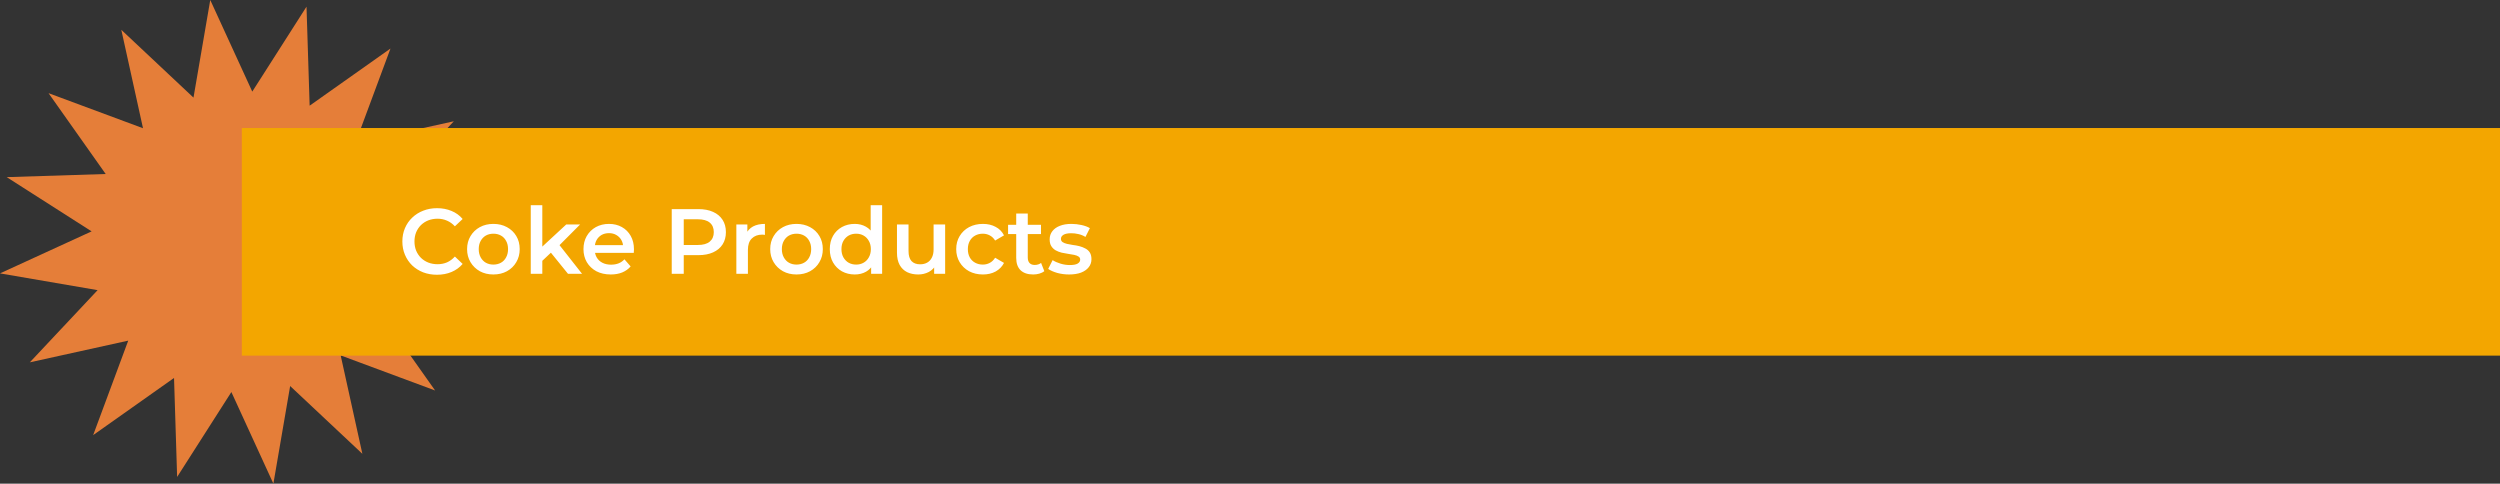
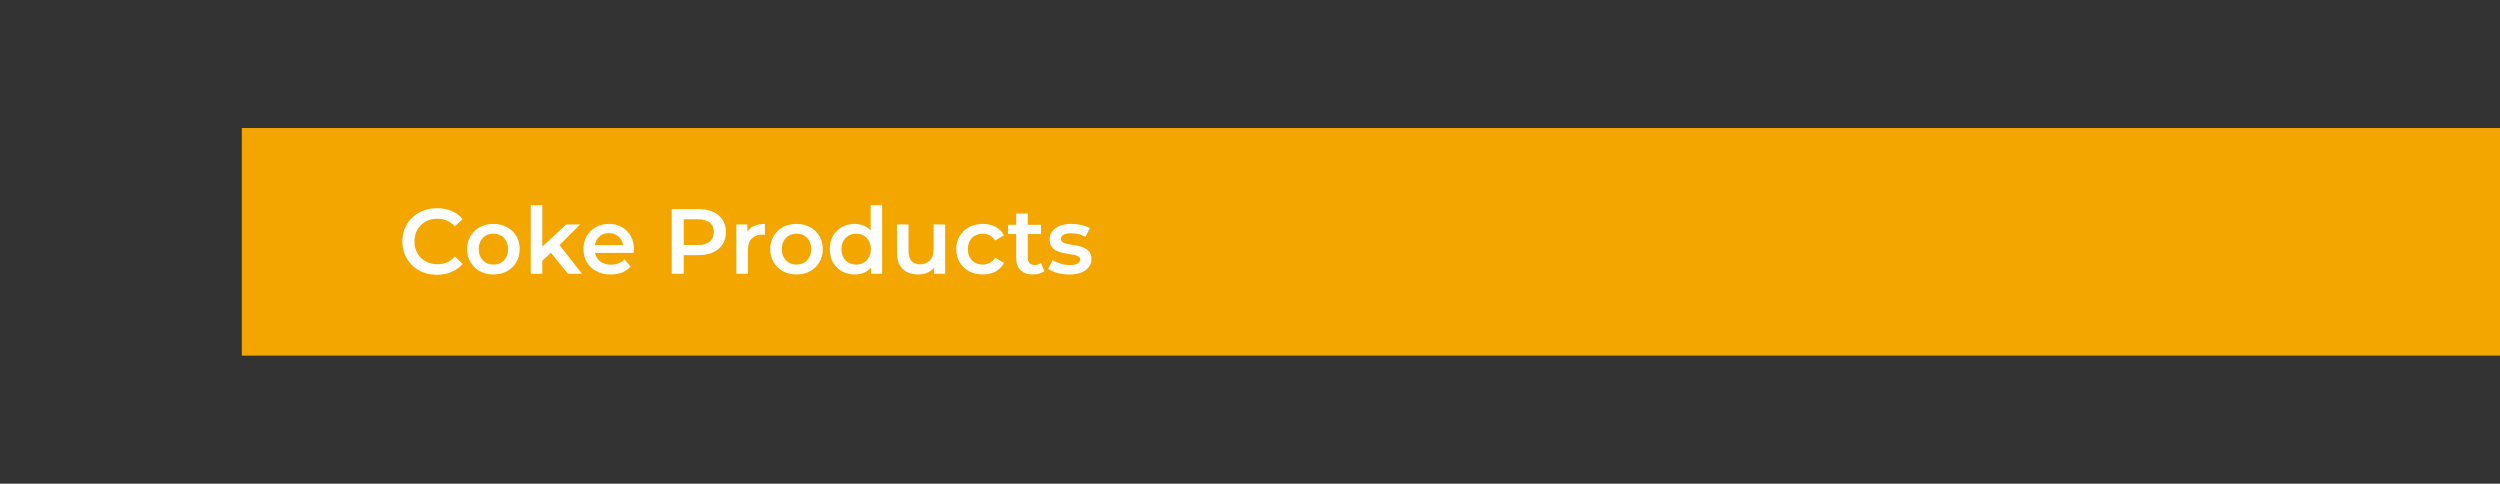
<svg xmlns="http://www.w3.org/2000/svg" width="703" height="136" viewBox="0 0 703 136" fill="none">
  <rect x="0" y="0" width="703" height="136" fill="#333333" stroke="none" />
-   <path d="M27.449 81.59L0 76.875L25.76 65.062L1.886 49.81L29.718 48.929L13.647 26.195L40.215 36.059L34.111 8.383L54.41 27.449L59.125 0L70.938 25.76L86.19 1.875L87.071 29.718L109.805 13.647L99.941 40.204L127.617 34.101L108.551 54.41L136 59.125L110.24 70.938L134.124 86.19L106.282 87.061L122.353 109.805L95.796 99.941L101.899 127.617L81.59 108.551L76.875 136L65.062 110.24L49.81 134.114L48.939 106.282L26.195 122.353L36.059 95.785L8.383 101.889L27.449 81.59Z" fill="#E57E39" />
  <rect x="68" y="36" width="635" height="64" fill="#F3A600" />
  <path d="M122.868 77.26C121.481 77.26 120.19 77.035 118.994 76.584C117.815 76.116 116.784 75.466 115.9 74.634C115.033 73.785 114.357 72.788 113.872 71.644C113.387 70.5 113.144 69.252 113.144 67.9C113.144 66.548 113.387 65.3 113.872 64.156C114.357 63.012 115.042 62.024 115.926 61.192C116.81 60.343 117.841 59.693 119.02 59.242C120.199 58.774 121.49 58.54 122.894 58.54C124.385 58.54 125.745 58.8 126.976 59.32C128.207 59.823 129.247 60.577 130.096 61.582L127.912 63.636C127.253 62.925 126.517 62.397 125.702 62.05C124.887 61.686 124.003 61.504 123.05 61.504C122.097 61.504 121.221 61.66 120.424 61.972C119.644 62.284 118.959 62.726 118.37 63.298C117.798 63.87 117.347 64.546 117.018 65.326C116.706 66.106 116.55 66.964 116.55 67.9C116.55 68.836 116.706 69.694 117.018 70.474C117.347 71.254 117.798 71.93 118.37 72.502C118.959 73.074 119.644 73.516 120.424 73.828C121.221 74.14 122.097 74.296 123.05 74.296C124.003 74.296 124.887 74.123 125.702 73.776C126.517 73.412 127.253 72.866 127.912 72.138L130.096 74.218C129.247 75.206 128.207 75.96 126.976 76.48C125.745 77 124.376 77.26 122.868 77.26ZM138.729 77.182C137.308 77.182 136.043 76.879 134.933 76.272C133.824 75.648 132.949 74.799 132.307 73.724C131.666 72.649 131.345 71.427 131.345 70.058C131.345 68.671 131.666 67.449 132.307 66.392C132.949 65.317 133.824 64.477 134.933 63.87C136.043 63.263 137.308 62.96 138.729 62.96C140.168 62.96 141.442 63.263 142.551 63.87C143.678 64.477 144.553 65.309 145.177 66.366C145.819 67.423 146.139 68.654 146.139 70.058C146.139 71.427 145.819 72.649 145.177 73.724C144.553 74.799 143.678 75.648 142.551 76.272C141.442 76.879 140.168 77.182 138.729 77.182ZM138.729 74.4C139.527 74.4 140.237 74.227 140.861 73.88C141.485 73.533 141.971 73.031 142.317 72.372C142.681 71.713 142.863 70.942 142.863 70.058C142.863 69.157 142.681 68.385 142.317 67.744C141.971 67.085 141.485 66.583 140.861 66.236C140.237 65.889 139.535 65.716 138.755 65.716C137.958 65.716 137.247 65.889 136.623 66.236C136.017 66.583 135.531 67.085 135.167 67.744C134.803 68.385 134.621 69.157 134.621 70.058C134.621 70.942 134.803 71.713 135.167 72.372C135.531 73.031 136.017 73.533 136.623 73.88C137.247 74.227 137.949 74.4 138.729 74.4ZM151.899 73.906L151.977 69.824L159.231 63.116H163.131L156.969 69.304L155.253 70.734L151.899 73.906ZM149.247 77V57.708H152.497V77H149.247ZM159.725 77L154.655 70.734L156.709 68.134L163.677 77H159.725ZM171.744 77.182C170.201 77.182 168.849 76.879 167.688 76.272C166.544 75.648 165.651 74.799 165.01 73.724C164.386 72.649 164.074 71.427 164.074 70.058C164.074 68.671 164.377 67.449 164.984 66.392C165.608 65.317 166.457 64.477 167.532 63.87C168.624 63.263 169.863 62.96 171.25 62.96C172.602 62.96 173.807 63.255 174.864 63.844C175.921 64.433 176.753 65.265 177.36 66.34C177.967 67.415 178.27 68.68 178.27 70.136C178.27 70.275 178.261 70.431 178.244 70.604C178.244 70.777 178.235 70.942 178.218 71.098H166.648V68.94H176.502L175.228 69.616C175.245 68.819 175.081 68.117 174.734 67.51C174.387 66.903 173.911 66.427 173.304 66.08C172.715 65.733 172.03 65.56 171.25 65.56C170.453 65.56 169.751 65.733 169.144 66.08C168.555 66.427 168.087 66.912 167.74 67.536C167.411 68.143 167.246 68.862 167.246 69.694V70.214C167.246 71.046 167.437 71.783 167.818 72.424C168.199 73.065 168.737 73.559 169.43 73.906C170.123 74.253 170.921 74.426 171.822 74.426C172.602 74.426 173.304 74.305 173.928 74.062C174.552 73.819 175.107 73.438 175.592 72.918L177.334 74.92C176.71 75.648 175.921 76.211 174.968 76.61C174.032 76.991 172.957 77.182 171.744 77.182ZM188.889 77V58.8H196.377C197.989 58.8 199.367 59.06 200.511 59.58C201.673 60.1 202.565 60.845 203.189 61.816C203.813 62.787 204.125 63.939 204.125 65.274C204.125 66.609 203.813 67.761 203.189 68.732C202.565 69.703 201.673 70.448 200.511 70.968C199.367 71.488 197.989 71.748 196.377 71.748H190.761L192.269 70.162V77H188.889ZM192.269 70.526L190.761 68.888H196.221C197.712 68.888 198.83 68.576 199.575 67.952C200.338 67.311 200.719 66.418 200.719 65.274C200.719 64.113 200.338 63.22 199.575 62.596C198.83 61.972 197.712 61.66 196.221 61.66H190.761L192.269 59.996V70.526ZM207.062 77V63.116H210.156V66.938L209.792 65.82C210.208 64.884 210.858 64.173 211.742 63.688C212.643 63.203 213.761 62.96 215.096 62.96V66.054C214.957 66.019 214.827 66.002 214.706 66.002C214.584 65.985 214.463 65.976 214.342 65.976C213.111 65.976 212.132 66.34 211.404 67.068C210.676 67.779 210.312 68.845 210.312 70.266V77H207.062ZM223.966 77.182C222.544 77.182 221.279 76.879 220.17 76.272C219.06 75.648 218.185 74.799 217.544 73.724C216.902 72.649 216.582 71.427 216.582 70.058C216.582 68.671 216.902 67.449 217.544 66.392C218.185 65.317 219.06 64.477 220.17 63.87C221.279 63.263 222.544 62.96 223.966 62.96C225.404 62.96 226.678 63.263 227.788 63.87C228.914 64.477 229.79 65.309 230.414 66.366C231.055 67.423 231.376 68.654 231.376 70.058C231.376 71.427 231.055 72.649 230.414 73.724C229.79 74.799 228.914 75.648 227.788 76.272C226.678 76.879 225.404 77.182 223.966 77.182ZM223.966 74.4C224.763 74.4 225.474 74.227 226.098 73.88C226.722 73.533 227.207 73.031 227.554 72.372C227.918 71.713 228.1 70.942 228.1 70.058C228.1 69.157 227.918 68.385 227.554 67.744C227.207 67.085 226.722 66.583 226.098 66.236C225.474 65.889 224.772 65.716 223.992 65.716C223.194 65.716 222.484 65.889 221.86 66.236C221.253 66.583 220.768 67.085 220.404 67.744C220.04 68.385 219.858 69.157 219.858 70.058C219.858 70.942 220.04 71.713 220.404 72.372C220.768 73.031 221.253 73.533 221.86 73.88C222.484 74.227 223.186 74.4 223.966 74.4ZM240.36 77.182C239.025 77.182 237.82 76.887 236.746 76.298C235.688 75.691 234.856 74.859 234.25 73.802C233.643 72.745 233.34 71.497 233.34 70.058C233.34 68.619 233.643 67.371 234.25 66.314C234.856 65.257 235.688 64.433 236.746 63.844C237.82 63.255 239.025 62.96 240.36 62.96C241.521 62.96 242.561 63.22 243.48 63.74C244.398 64.243 245.126 65.014 245.664 66.054C246.201 67.094 246.47 68.429 246.47 70.058C246.47 71.67 246.21 73.005 245.69 74.062C245.17 75.102 244.45 75.882 243.532 76.402C242.613 76.922 241.556 77.182 240.36 77.182ZM240.75 74.4C241.53 74.4 242.223 74.227 242.83 73.88C243.454 73.533 243.948 73.031 244.312 72.372C244.693 71.713 244.884 70.942 244.884 70.058C244.884 69.157 244.693 68.385 244.312 67.744C243.948 67.085 243.454 66.583 242.83 66.236C242.223 65.889 241.53 65.716 240.75 65.716C239.97 65.716 239.268 65.889 238.644 66.236C238.037 66.583 237.543 67.085 237.162 67.744C236.798 68.385 236.616 69.157 236.616 70.058C236.616 70.942 236.798 71.713 237.162 72.372C237.543 73.031 238.037 73.533 238.644 73.88C239.268 74.227 239.97 74.4 240.75 74.4ZM244.962 77V73.724L245.092 70.032L244.832 66.34V57.708H248.056V77H244.962ZM258.209 77.182C257.031 77.182 255.991 76.965 255.089 76.532C254.188 76.081 253.486 75.405 252.983 74.504C252.481 73.585 252.229 72.433 252.229 71.046V63.116H255.479V70.604C255.479 71.852 255.757 72.788 256.311 73.412C256.883 74.019 257.689 74.322 258.729 74.322C259.492 74.322 260.151 74.166 260.705 73.854C261.277 73.542 261.719 73.074 262.031 72.45C262.361 71.826 262.525 71.055 262.525 70.136V63.116H265.775V77H262.681V73.256L263.227 74.4C262.759 75.301 262.075 75.995 261.173 76.48C260.272 76.948 259.284 77.182 258.209 77.182ZM276.4 77.182C274.944 77.182 273.644 76.879 272.5 76.272C271.374 75.648 270.49 74.799 269.848 73.724C269.207 72.649 268.886 71.427 268.886 70.058C268.886 68.671 269.207 67.449 269.848 66.392C270.49 65.317 271.374 64.477 272.5 63.87C273.644 63.263 274.944 62.96 276.4 62.96C277.752 62.96 278.94 63.237 279.962 63.792C281.002 64.329 281.791 65.127 282.328 66.184L279.832 67.64C279.416 66.981 278.905 66.496 278.298 66.184C277.709 65.872 277.068 65.716 276.374 65.716C275.577 65.716 274.858 65.889 274.216 66.236C273.575 66.583 273.072 67.085 272.708 67.744C272.344 68.385 272.162 69.157 272.162 70.058C272.162 70.959 272.344 71.739 272.708 72.398C273.072 73.039 273.575 73.533 274.216 73.88C274.858 74.227 275.577 74.4 276.374 74.4C277.068 74.4 277.709 74.244 278.298 73.932C278.905 73.62 279.416 73.135 279.832 72.476L282.328 73.932C281.791 74.972 281.002 75.778 279.962 76.35C278.94 76.905 277.752 77.182 276.4 77.182ZM290.542 77.182C289.016 77.182 287.838 76.792 287.006 76.012C286.174 75.215 285.758 74.045 285.758 72.502V60.048H289.008V72.424C289.008 73.083 289.172 73.594 289.502 73.958C289.848 74.322 290.325 74.504 290.932 74.504C291.66 74.504 292.266 74.313 292.752 73.932L293.662 76.246C293.28 76.558 292.812 76.792 292.258 76.948C291.703 77.104 291.131 77.182 290.542 77.182ZM283.47 65.82V63.22H292.726V65.82H283.47ZM300.625 77.182C299.464 77.182 298.346 77.035 297.271 76.74C296.214 76.428 295.373 76.055 294.749 75.622L295.997 73.152C296.621 73.551 297.366 73.88 298.233 74.14C299.1 74.4 299.966 74.53 300.833 74.53C301.856 74.53 302.592 74.391 303.043 74.114C303.511 73.837 303.745 73.464 303.745 72.996C303.745 72.615 303.589 72.329 303.277 72.138C302.965 71.93 302.558 71.774 302.055 71.67C301.552 71.566 300.989 71.471 300.365 71.384C299.758 71.297 299.143 71.185 298.519 71.046C297.912 70.89 297.358 70.673 296.855 70.396C296.352 70.101 295.945 69.711 295.633 69.226C295.321 68.741 295.165 68.099 295.165 67.302C295.165 66.418 295.416 65.655 295.919 65.014C296.422 64.355 297.124 63.853 298.025 63.506C298.944 63.142 300.027 62.96 301.275 62.96C302.211 62.96 303.156 63.064 304.109 63.272C305.062 63.48 305.851 63.775 306.475 64.156L305.227 66.626C304.568 66.227 303.901 65.959 303.225 65.82C302.566 65.664 301.908 65.586 301.249 65.586C300.261 65.586 299.524 65.733 299.039 66.028C298.571 66.323 298.337 66.695 298.337 67.146C298.337 67.562 298.493 67.874 298.805 68.082C299.117 68.29 299.524 68.455 300.027 68.576C300.53 68.697 301.084 68.801 301.691 68.888C302.315 68.957 302.93 69.07 303.537 69.226C304.144 69.382 304.698 69.599 305.201 69.876C305.721 70.136 306.137 70.509 306.449 70.994C306.761 71.479 306.917 72.112 306.917 72.892C306.917 73.759 306.657 74.513 306.137 75.154C305.634 75.795 304.915 76.298 303.979 76.662C303.043 77.009 301.925 77.182 300.625 77.182Z" fill="white" />
</svg>